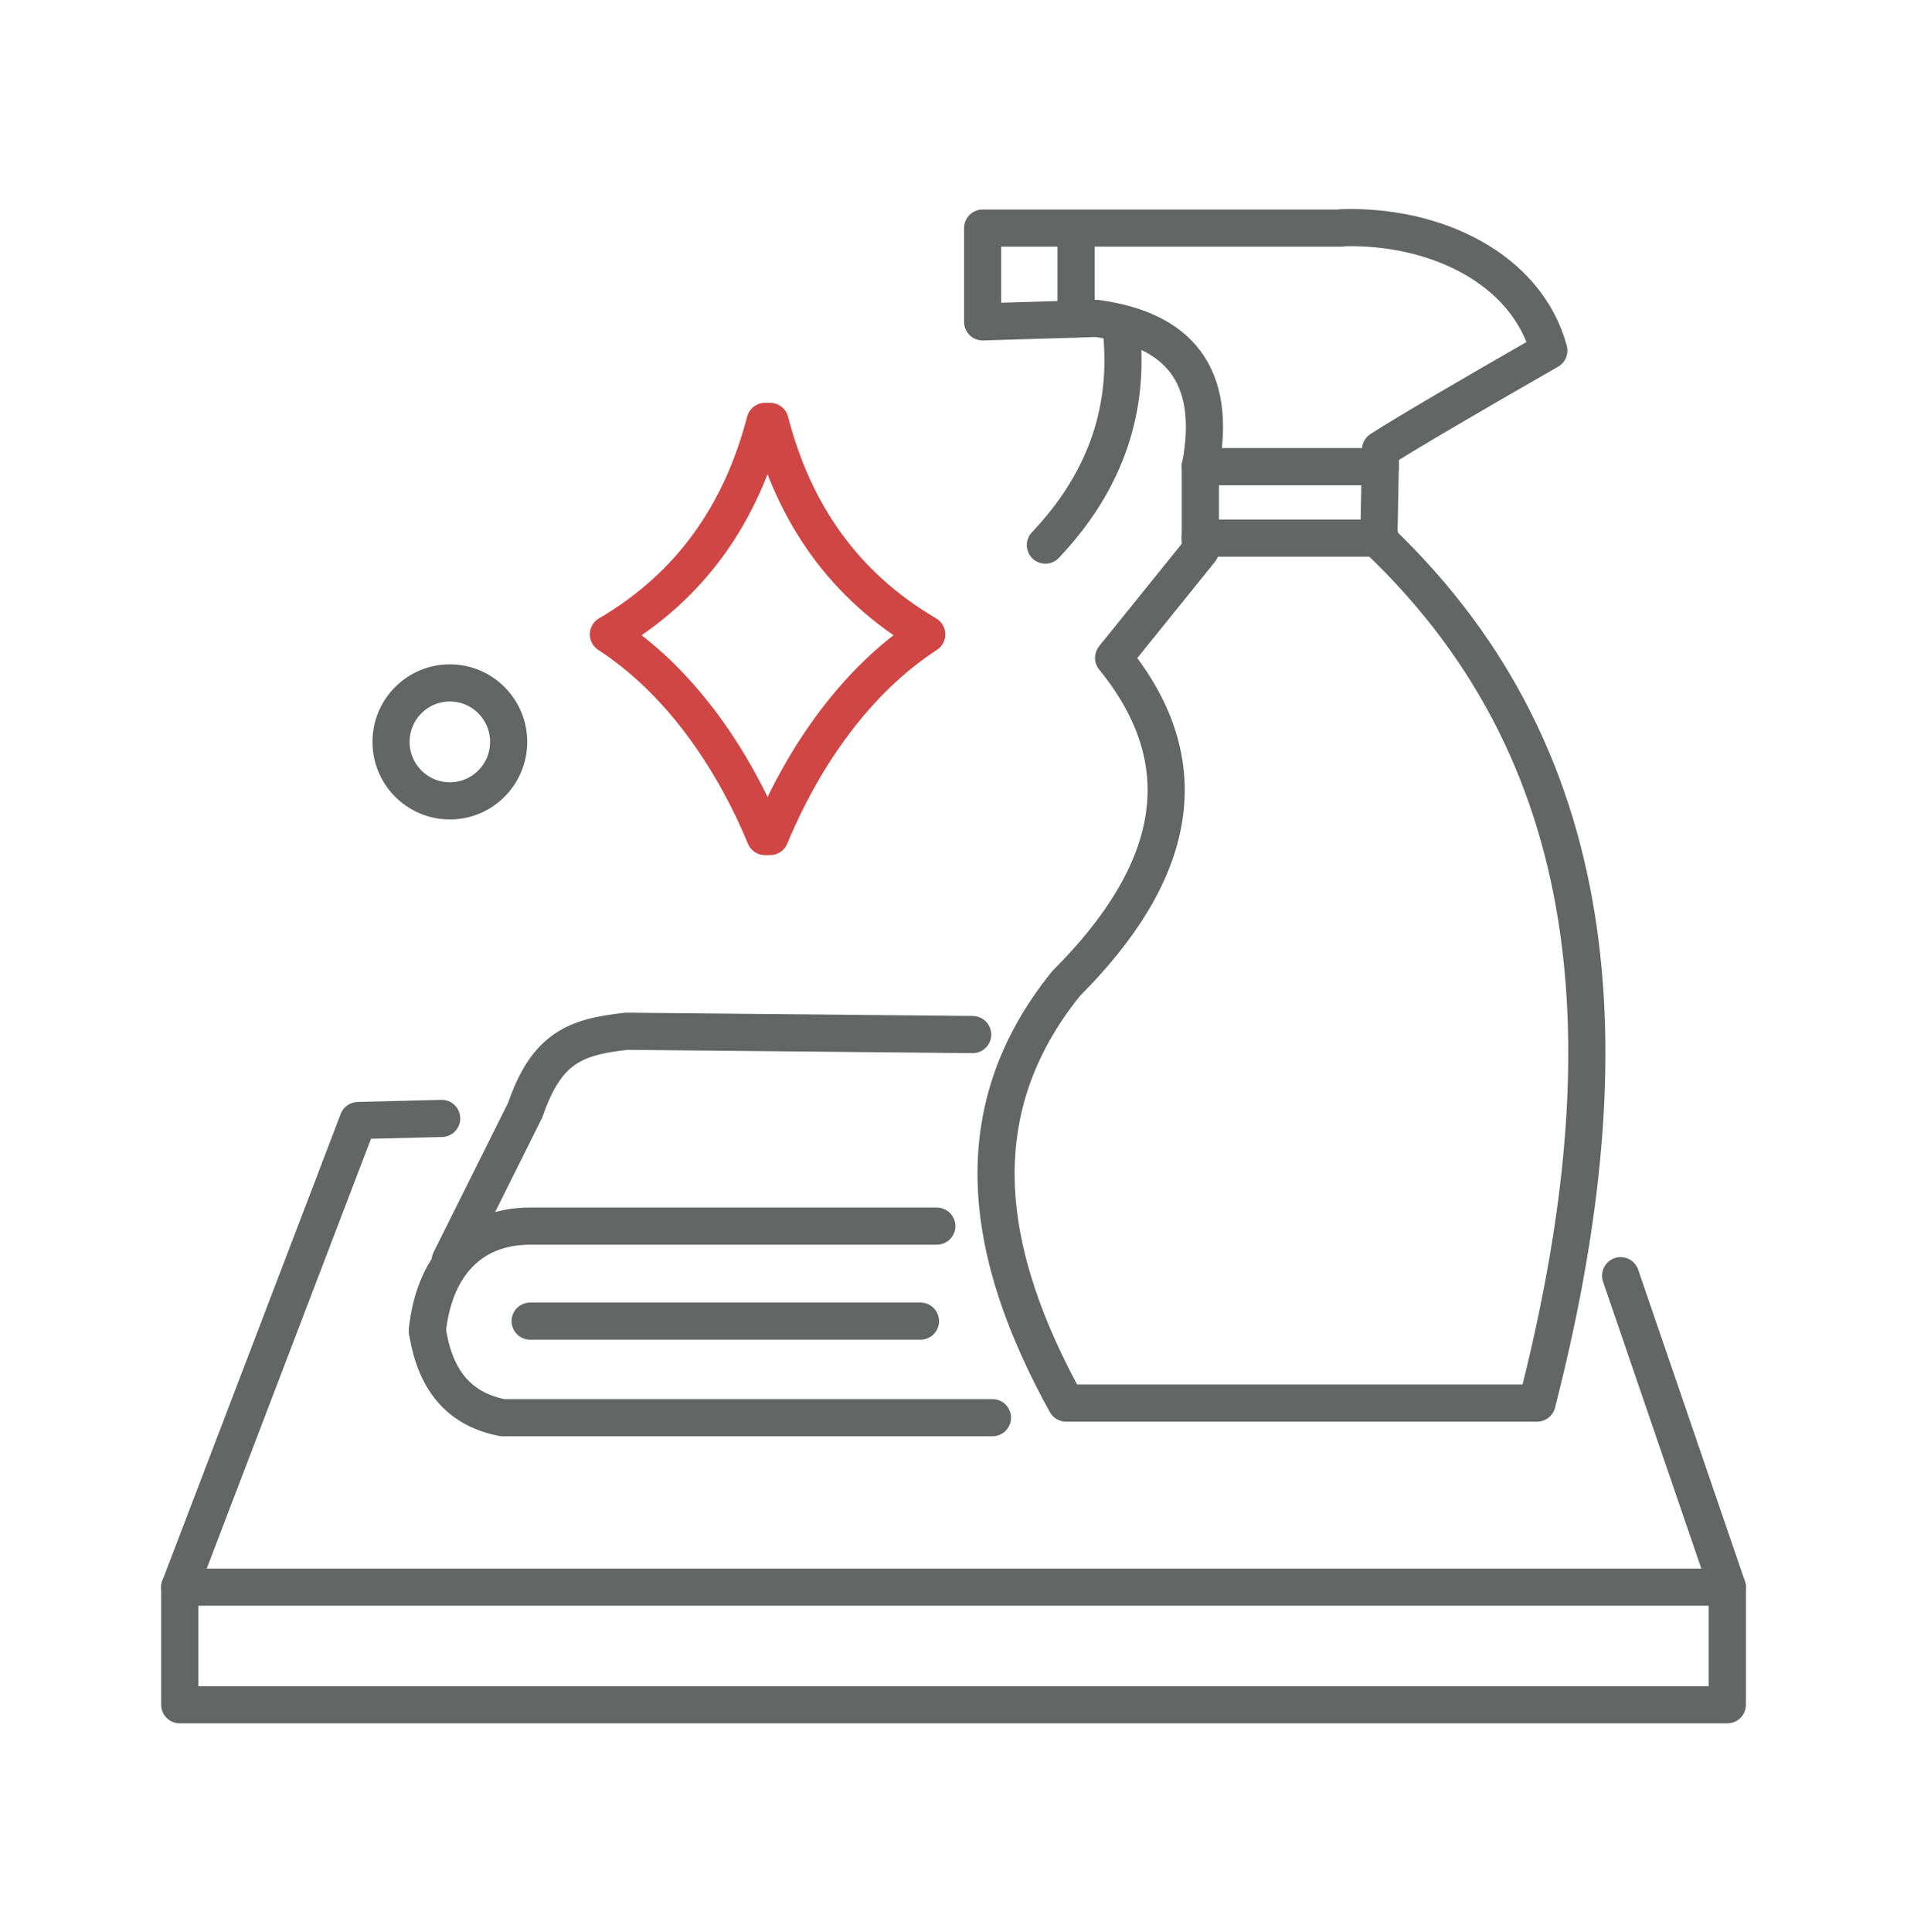
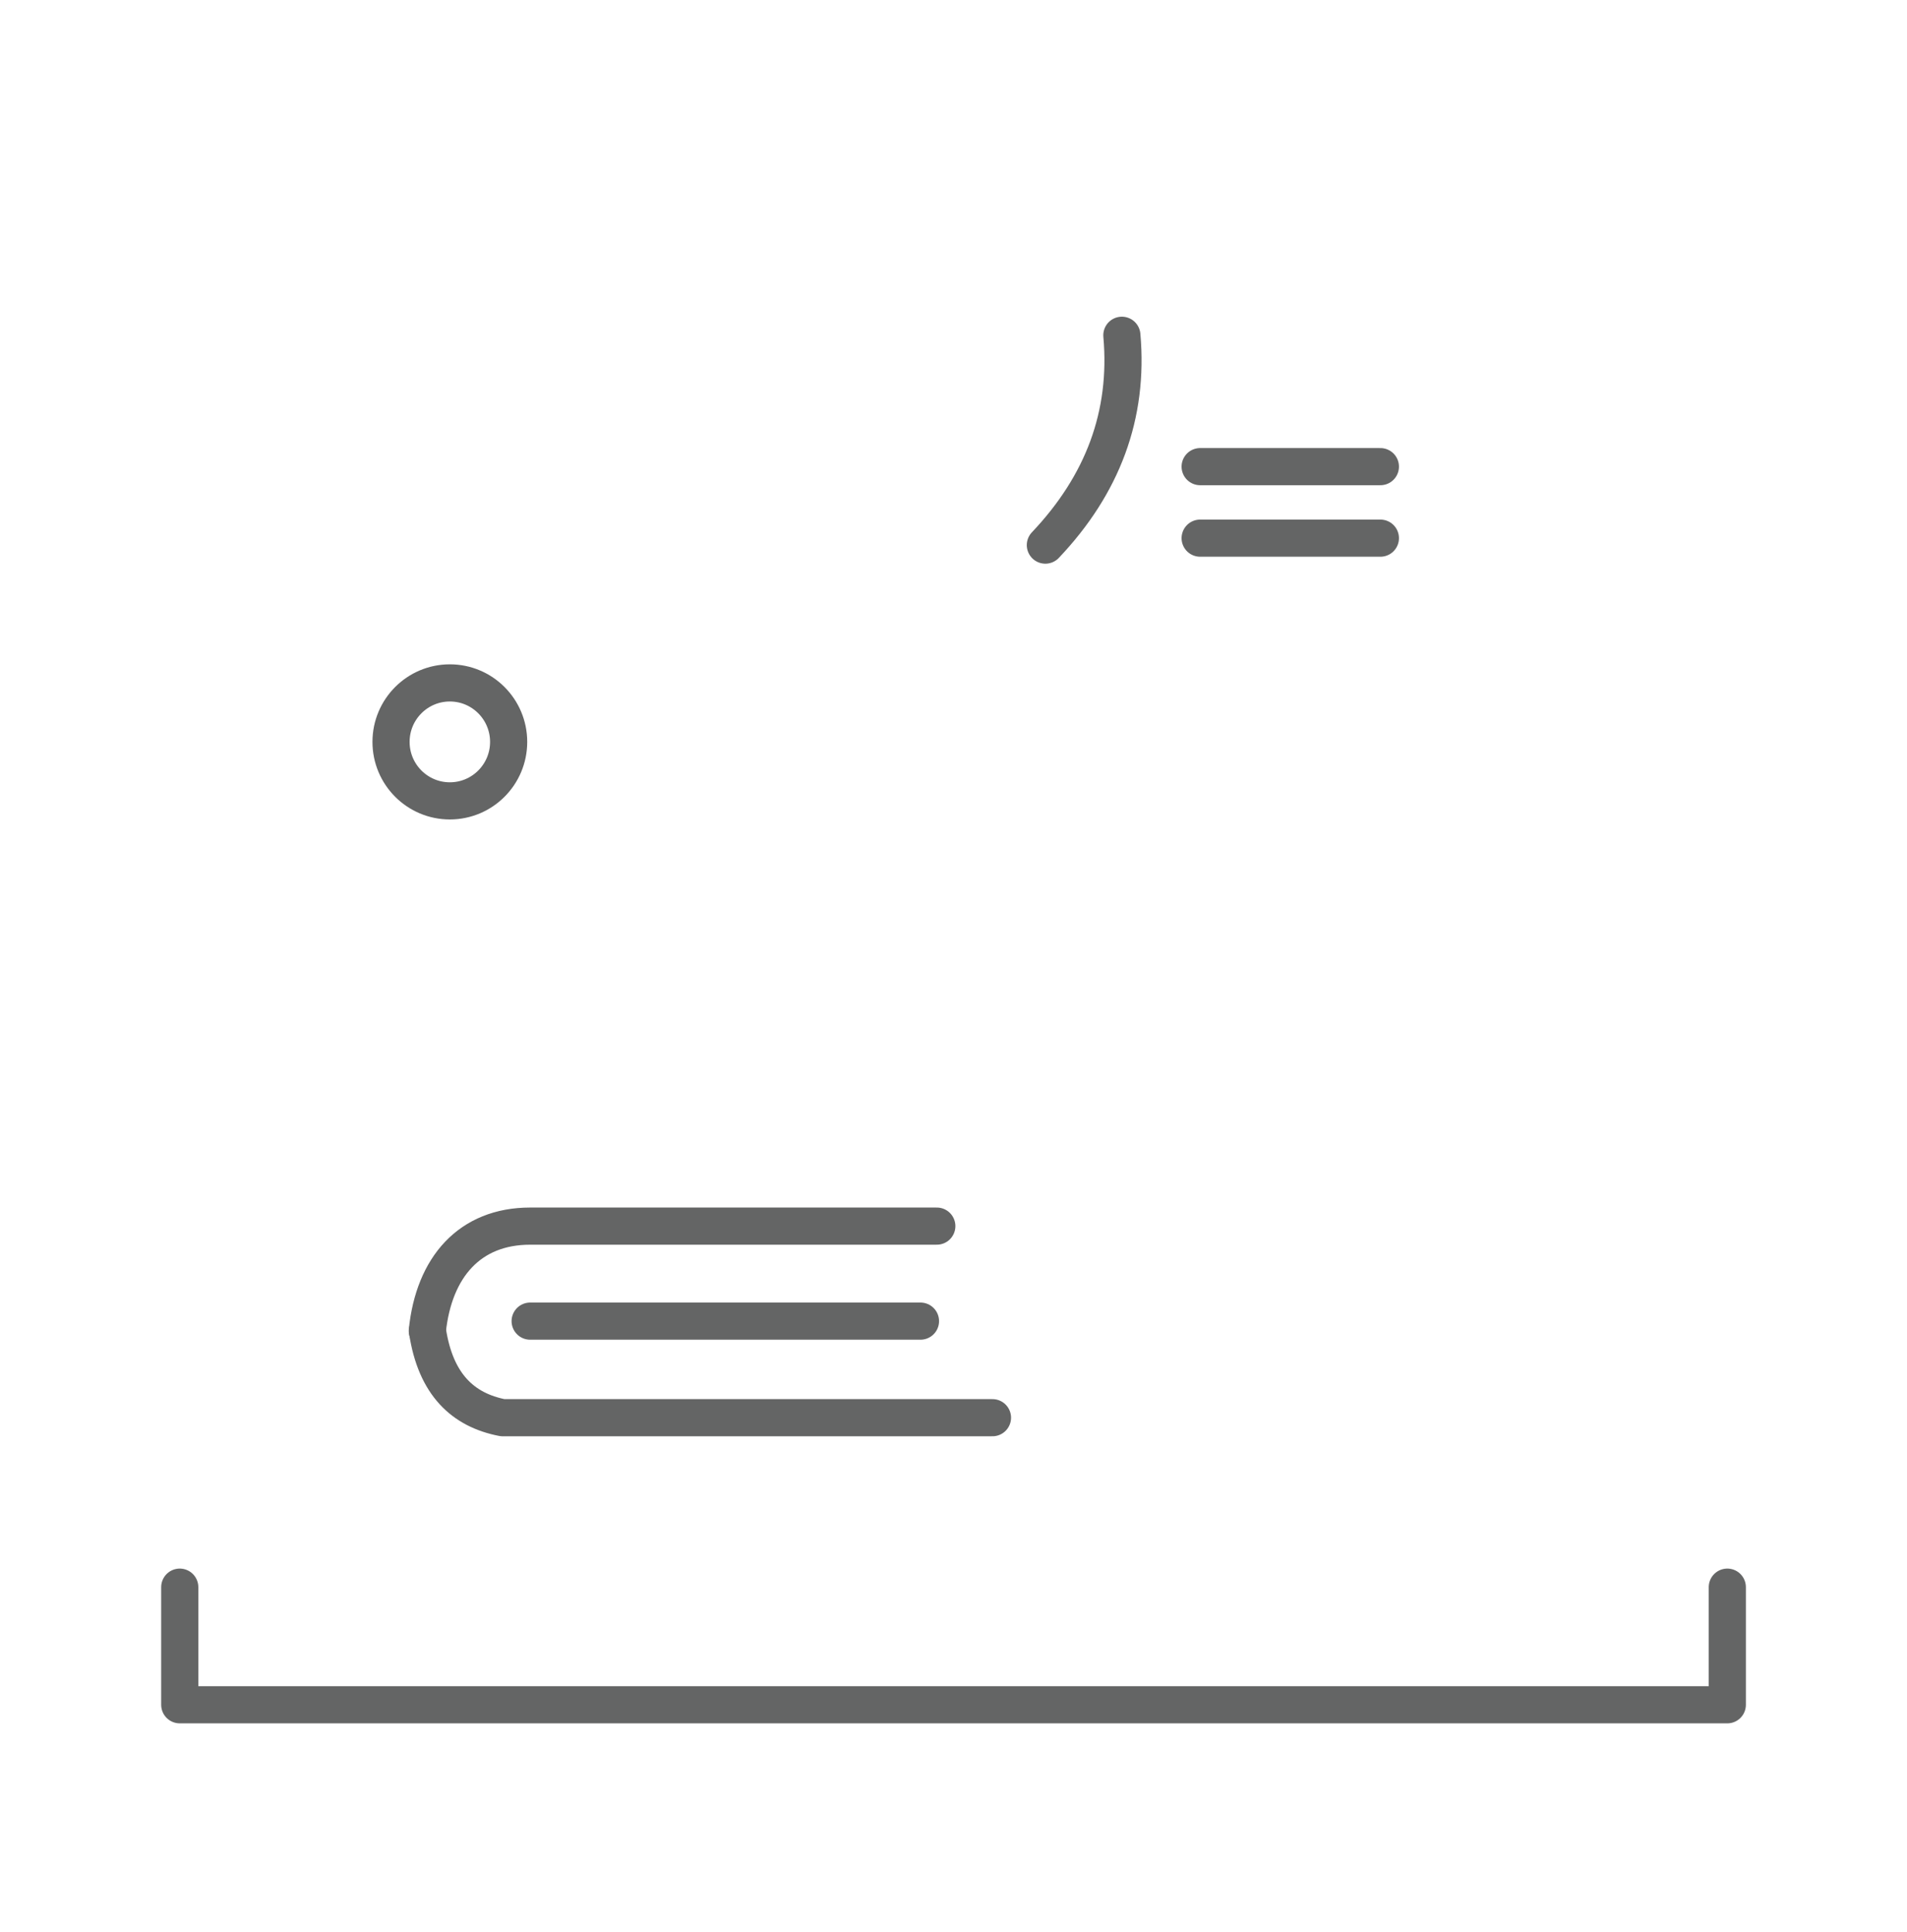
<svg xmlns="http://www.w3.org/2000/svg" fill="none" viewBox="0 0 154 156" height="156" width="154">
  <g clip-path="url(#clip0_20723_61156)">
-     <path stroke-linejoin="round" stroke-linecap="round" stroke-width="3" stroke="#646565" d="M130.874 102.989L139.489 128.132H14.516L28.917 90.46L35.669 90.291" />
-     <path stroke-linejoin="round" stroke-linecap="round" stroke-width="3" stroke="#CF4645" d="M62.189 67.535C64.949 60.891 69.25 54.837 74.839 51.213C68.115 47.28 64.08 41.367 62.189 34.02H61.783C59.878 41.367 55.857 47.28 49.133 51.213C54.722 54.837 59.023 60.891 61.783 67.535H62.189Z" />
    <path stroke-linejoin="round" stroke-linecap="round" stroke-width="3" stroke="#646565" d="M36.327 64.655C38.95 64.655 41.076 62.523 41.076 59.894C41.076 57.264 38.95 55.132 36.327 55.132C33.704 55.132 31.578 57.264 31.578 59.894C31.578 62.523 33.704 64.655 36.327 64.655Z" />
    <path stroke-linejoin="round" stroke-linecap="round" stroke-width="3" stroke="#646565" d="M14.516 128.132V137.627H139.489V128.132" />
-     <path stroke-linejoin="round" stroke-linecap="round" stroke-width="3" stroke="#646565" d="M108.322 18.387C115.887 18.134 123.284 21.674 125.077 28.303C118.436 32.11 113.687 34.891 111.488 36.296L111.348 43.6C130.33 61.664 131.072 86.119 124.124 113.271H86.09C79.478 101.289 77.684 89.813 86.09 79.404C95.028 70.471 96.919 61.692 89.928 53.109L96.933 44.429V37.687C98.362 30.242 95.14 26.604 88.555 25.705L86.762 25.761L79.352 25.986V18.415H108.322V18.387Z" />
-     <path stroke-linejoin="round" stroke-linecap="round" stroke-width="3" stroke="#646565" d="M86.898 18.809V25.747" />
    <path stroke-linejoin="round" stroke-linecap="round" stroke-width="3" stroke="#646565" d="M90.596 27.067C91.17 33.501 89.041 39.133 84.418 44.007" />
    <path stroke-linejoin="round" stroke-linecap="round" stroke-width="3" stroke="#646565" d="M34.52 107.441C35.178 111.796 37.405 113.833 40.585 114.451H80.147" />
-     <path stroke-linejoin="round" stroke-linecap="round" stroke-width="3" stroke="#646565" d="M78.55 83.521L50.602 83.254C46.484 83.703 44.144 84.574 42.421 89.603L36.355 101.767" />
    <path stroke-linejoin="round" stroke-linecap="round" stroke-width="3" stroke="#646565" d="M75.652 98.985H42.815C37.94 98.985 35.04 102.286 34.508 107.441" />
    <path stroke-linejoin="round" stroke-linecap="round" stroke-width="3" stroke="#646565" d="M42.812 106.655H74.333" />
    <path stroke-linejoin="round" stroke-linecap="round" stroke-width="3" stroke="#646565" d="M96.918 37.672H111.473" />
    <path stroke-linejoin="round" stroke-linecap="round" stroke-width="3" stroke="#646565" d="M96.918 43.445H111.473" />
  </g>
  <defs>
    <clipPath id="clip0_20723_61156">
      <rect fill="white" height="156" width="154" />
    </clipPath>
  </defs>
</svg>